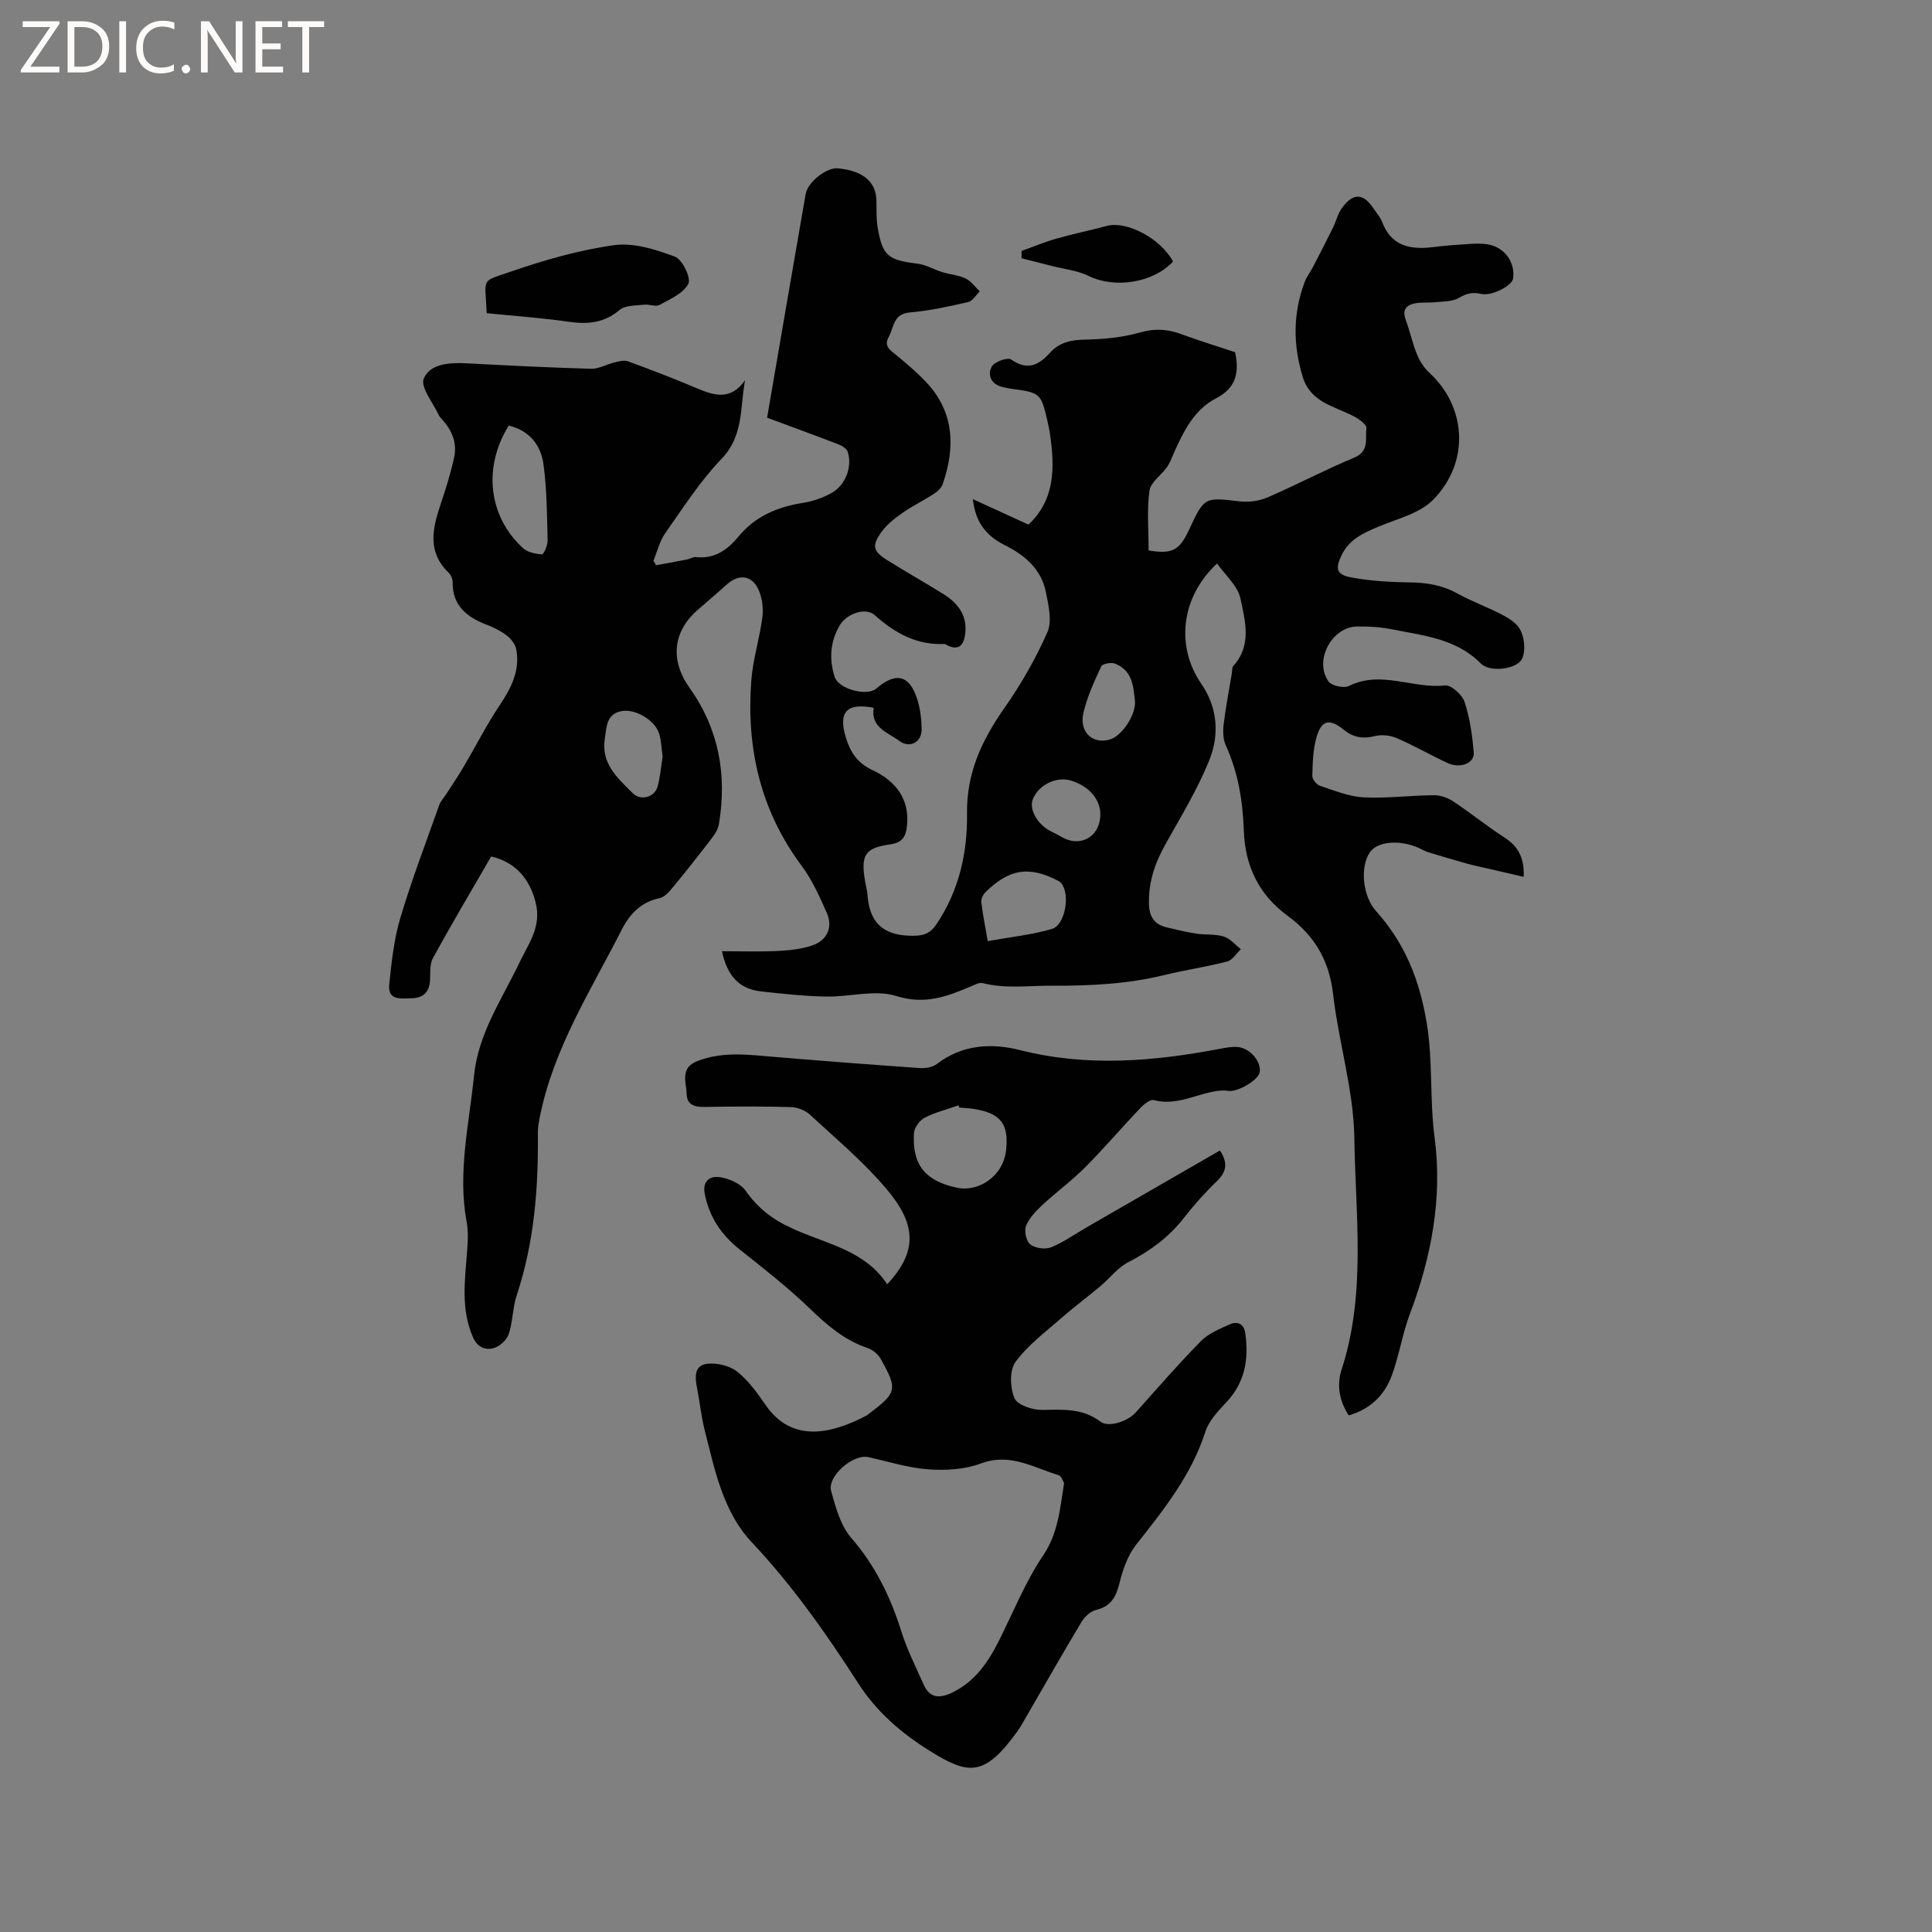
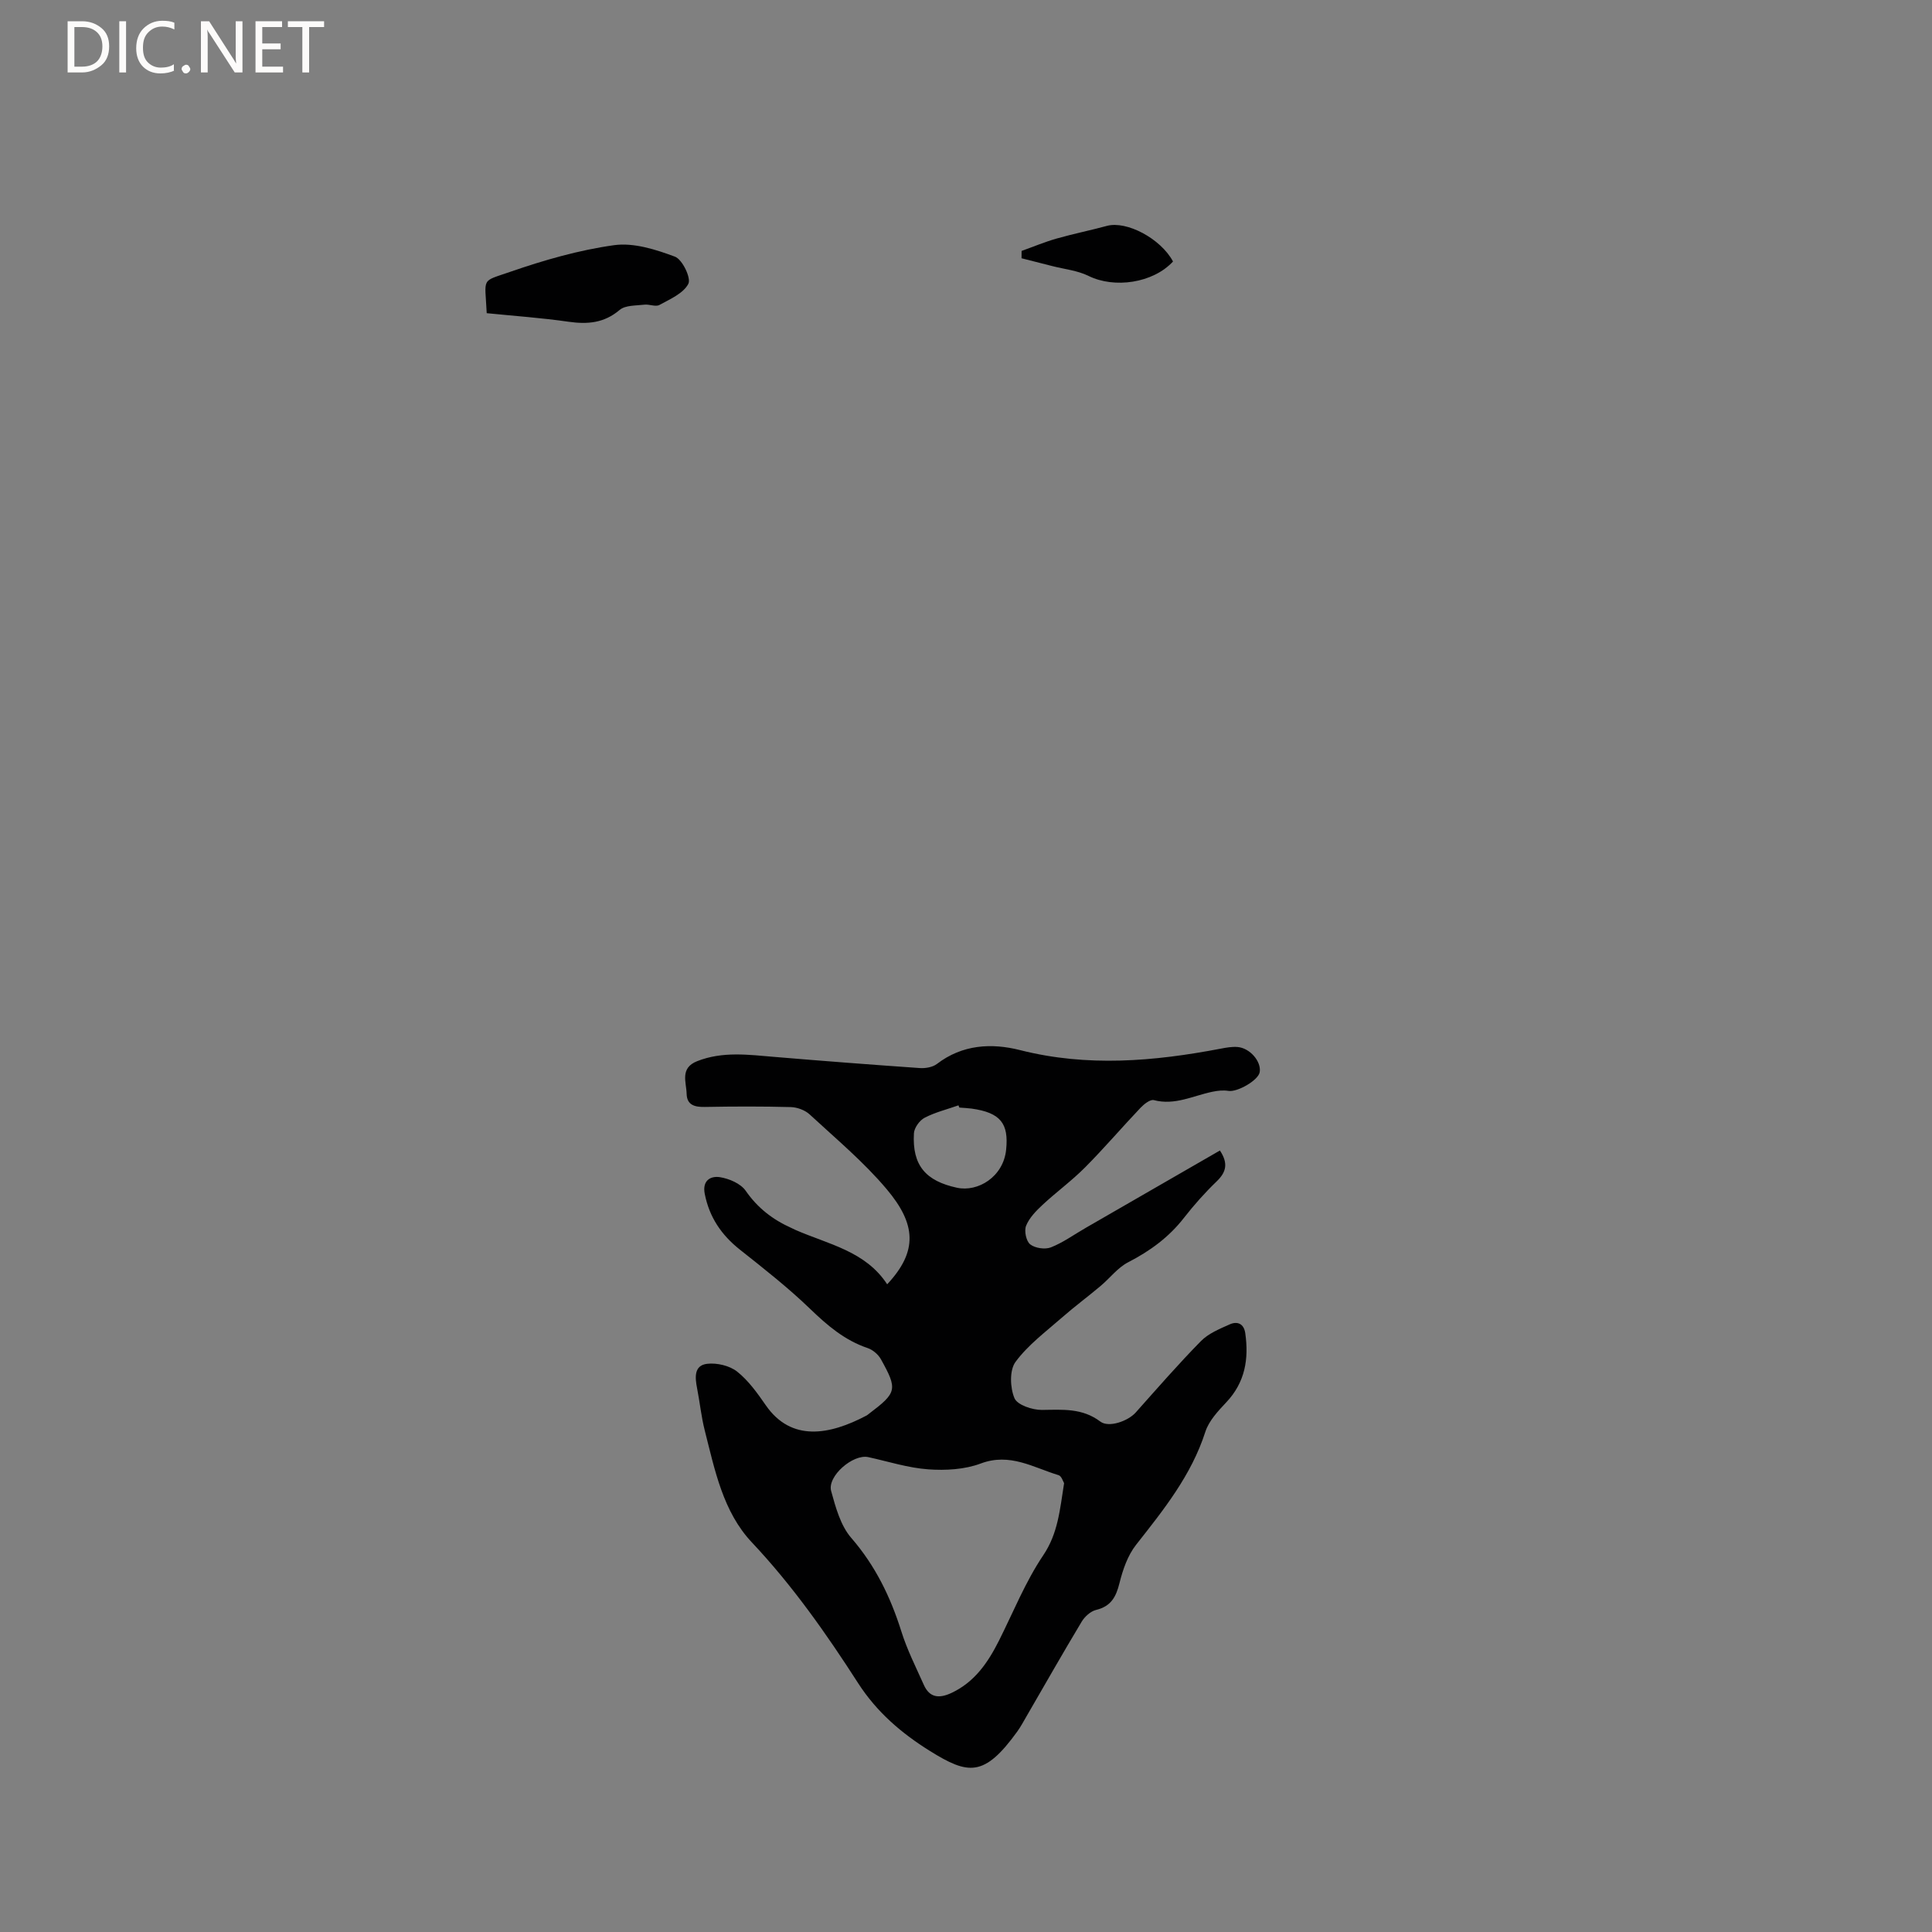
<svg xmlns="http://www.w3.org/2000/svg" enable-background="new 0 0 400 400" viewBox="0 0 400 400">
  <rect x="0" y="0" width="400" height="400" fill="#808080" stroke="none" />
  <g fill="#fcfbfa">
-     <path d="m12.4 4.8-6.1 9h6v1.2h-8v-.5l6.1-8.9h-5.7v-1.2h7.6v.4z" />
    <path d="m14 15v-10.6h3c1.6 0 2.9.5 4 1.4s1.6 2.2 1.6 3.8-.5 3-1.6 3.9-2.4 1.5-4 1.5zm1.4-9.4v8.2h1.6c1.3 0 2.4-.4 3.1-1.1s1.1-1.8 1.1-3.1-.4-2.3-1.2-3-1.8-1-3.1-1z" />
    <path d="m26.1 4.4v10.6h-1.4v-10.6z" />
    <path d="m36.1 14.6c-.8.4-1.8.6-2.9.6-1.5 0-2.7-.5-3.6-1.4s-1.4-2.2-1.4-3.8c0-1.7.5-3.1 1.5-4.1s2.3-1.6 3.9-1.6c1 0 1.8.1 2.5.4v1.4c-.8-.4-1.6-.6-2.5-.6-1.2 0-2.1.4-2.9 1.2s-1.1 1.8-1.1 3.2c0 1.3.3 2.3 1 3s1.6 1.1 2.7 1.1c1 0 2-.2 2.7-.7v1.3z" />
    <path d="m37.6 14.3c0-.2.1-.5.3-.6s.4-.3.6-.3c.3 0 .5.1.6.3s.3.4.3.6-.1.4-.3.6-.4.3-.6.3c-.3 0-.5-.1-.6-.3s-.3-.4-.3-.6z" />
    <path d="m50.2 15h-1.6l-5.3-8.2c-.2-.2-.3-.5-.4-.7 0 .2.1.7.1 1.5v7.4h-1.4v-10.6h1.7l5.2 8.1c.2.4.4.6.4.7 0-.3-.1-.8-.1-1.5v-7.3h1.4z" />
    <path d="m58.6 15h-5.7v-10.6h5.5v1.2h-4.1v3.4h3.8v1.2h-3.8v3.6h4.3z" />
    <path d="m67.1 5.6h-3.1v9.4h-1.4v-9.4h-3v-1.2h7.5z" />
  </g>
-   <path d="m255.72 72.93c.82 3.9.42 7.28-3.95 9.54-4.44 2.29-6.65 6.67-8.63 11.08-.48 1.06-.86 2.2-1.52 3.14-1.18 1.69-3.4 3.15-3.64 4.92-.55 4.04-.17 8.21-.17 12.36 4.87.78 6.36.04 8.38-4.31 3.18-6.82 3.16-6.71 10.53-5.85 1.87.22 4.03-.1 5.76-.85 6.02-2.6 11.84-5.69 17.89-8.21 3.21-1.34 2.25-3.98 2.52-6.14.09-.7-1.55-1.88-2.61-2.43-4.02-2.11-8.95-2.82-10.58-8.19-2.01-6.63-2.02-13.13.42-19.61.4-1.07 1.15-2.01 1.68-3.04 1.41-2.71 2.81-5.42 4.16-8.16.65-1.32.99-2.84 1.82-4.02 2.33-3.31 4.47-3.23 6.63.06.58.89 1.35 1.7 1.72 2.67 1.95 5.21 6.01 5.85 10.78 5.25 2.52-.32 5.06-.49 7.6-.65 1.15-.07 2.34-.08 3.47.1 3.49.54 5.8 3.72 5.28 7.12-.22 1.44-4.41 3.66-6.61 3.14-1.8-.43-3.05-.08-4.63.84-1.34.79-3.23.7-4.89.88-1.36.15-2.76-.02-4.09.22-1.82.33-2.78 1.29-2.01 3.39.88 2.38 1.4 4.9 2.36 7.24.57 1.39 1.47 2.77 2.57 3.78 7.67 7.07 8.4 18.5.75 26.28-2.78 2.83-7.4 3.92-11.29 5.55-3.09 1.3-6.04 2.61-7.61 5.82-1.44 2.95-1.14 4.15 2.09 4.73 3.93.71 7.98.95 11.98 1 3.47.04 6.66.54 9.74 2.24 2.87 1.58 5.97 2.73 8.9 4.2 1.3.65 2.66 1.43 3.62 2.49 1.67 1.84 1.88 6.02.65 7.39-1.52 1.7-6.41 2.28-8.22.46-5.1-5.17-11.85-5.75-18.33-7.06-2.37-.48-4.84-.63-7.27-.59-5.26.09-8.97 7.06-5.92 11.37.64.91 3.18 1.47 4.22.95 6.65-3.34 13.27.64 19.91-.12 1.26-.14 3.56 1.94 4.05 3.43 1.1 3.36 1.61 6.97 1.89 10.52.17 2.17-2.85 3.32-5.41 2.12-3.55-1.66-6.96-3.62-10.55-5.17-1.32-.57-3.07-.76-4.46-.42-2.47.61-4.42.36-6.47-1.29-3.06-2.45-4.67-2.01-5.7 1.68-.7 2.5-.76 5.22-.83 7.85-.02.69.86 1.82 1.56 2.05 2.97.98 6 2.24 9.05 2.4 4.84.25 9.73-.41 14.6-.44 1.34-.01 2.87.55 4 1.3 3.61 2.4 6.99 5.14 10.63 7.5 2.77 1.8 4.08 4.13 3.92 8.1-2.58-.6-4.97-1.15-7.36-1.7-1.44-.33-2.89-.63-4.31-1.02-2.73-.76-5.46-1.57-8.17-2.4-.7-.22-1.34-.64-2.02-.93-3.96-1.7-8.47-1.26-9.98.97-2.12 3.12-1.45 9.13 1.25 12.14 5.96 6.63 9.04 14.22 10.52 23.22 1.31 7.94.58 15.81 1.63 23.71 1.65 12.42-.64 24.66-5.1 36.46-1.56 4.13-2.23 8.6-3.75 12.75-1.49 4.08-4.42 7-8.93 8.3-1.96-2.98-2.52-6.3-1.49-9.44 5.14-15.76 2.88-31.98 2.65-47.96-.14-9.96-3.25-19.84-4.4-29.83-.8-6.97-3.86-12.13-9.37-16.17-5.95-4.36-8.85-10.26-9.11-17.67-.21-6.04-1.15-11.99-3.72-17.6-.57-1.25-.63-2.9-.47-4.3.43-3.57 1.12-7.11 1.71-10.67.09-.52.01-1.2.31-1.53 3.88-4.29 2.44-9.35 1.47-13.95-.55-2.62-3.13-4.82-4.83-7.26-7.5 6.95-8.63 17.18-3.25 24.95 3.38 4.89 3.74 10.56 1.63 15.78-2.44 6.05-5.89 11.7-9.09 17.43-2.17 3.88-3.53 7.85-3.4 12.37.08 2.64 1.13 4.2 3.62 4.8 2.05.49 4.11.99 6.19 1.31 1.88.29 3.89.05 5.67.6 1.33.41 2.38 1.71 3.55 2.62-.94.88-1.74 2.27-2.83 2.55-4.28 1.11-8.69 1.75-12.99 2.8-7.67 1.87-15.38 2.25-23.28 2.21-4.81-.03-9.58.68-14.37-.54-.7-.18-1.62.34-2.39.67-4.97 2.1-9.56 3.88-15.49 2-4.38-1.39-9.65.22-14.51.12-4.53-.09-9.05-.57-13.56-1.08-4.37-.5-6.93-3.14-8.01-8.31 3.93 0 7.7.13 11.45-.05 2.41-.11 4.9-.37 7.16-1.12 3.21-1.07 4.41-3.8 3.06-6.84-1.49-3.34-3.02-6.78-5.19-9.69-8.54-11.46-11.47-24.4-10.41-38.36.33-4.4 1.74-8.71 2.29-13.11.24-1.87-.04-4.06-.83-5.76-1.35-2.91-3.99-3.2-6.4-1.11-2 1.74-3.97 3.52-5.99 5.23-5.32 4.51-5.96 10.51-1.84 16.3 6.03 8.48 7.76 17.94 6.08 28.09-.16.97-.68 1.97-1.29 2.76-2.62 3.43-5.29 6.83-8.04 10.16-.83 1-1.86 2.29-2.98 2.52-3.84.78-6.19 3.31-7.79 6.45-6.4 12.58-14.13 24.59-16.97 38.73-.23 1.13-.45 2.29-.43 3.43.12 11.4-.74 22.64-4.37 33.57-.86 2.59-.8 5.48-1.66 8.07-.4 1.2-1.83 2.52-3.06 2.89-1.76.52-3.43-.15-4.34-2.22-2.56-5.84-1.67-11.85-1.22-17.86.15-1.98.27-4.04-.09-5.97-1.91-10.26.5-20.24 1.52-30.34.89-8.8 5.78-15.8 9.4-23.4 1.87-3.93 4.63-7.42 3.36-12.45-1.17-4.67-3.97-8.33-9.21-9.54-4 6.93-8.15 13.92-12.06 21.04-.7 1.28-.5 3.09-.6 4.66-.16 2.46-1.48 3.62-3.87 3.66-2.19.04-4.94.53-4.57-2.94.49-4.58.97-9.25 2.28-13.64 2.35-7.9 5.3-15.62 8.06-23.4.3-.85 1-1.57 1.5-2.35 1.19-1.86 2.44-3.69 3.56-5.59 2.51-4.26 4.75-8.7 7.49-12.79 2.39-3.57 4.21-7.15 3.41-11.51-.19-1.05-1.06-2.18-1.93-2.86-1.24-.96-2.71-1.69-4.18-2.25-4.12-1.58-7.12-3.93-7.07-8.84.01-.67-.37-1.51-.86-1.98-4.32-4.17-3.37-8.91-1.72-13.84 1.11-3.29 2.16-6.63 2.9-10.02.65-2.97-.48-5.62-2.52-7.86-.21-.24-.47-.46-.6-.74-1.19-2.61-3.94-5.92-3.17-7.71 1.35-3.14 5.47-3.32 9-3.13 8.56.45 17.12.88 25.69 1.12 1.55.04 3.12-.91 4.71-1.29.93-.22 2.04-.56 2.86-.26 4.86 1.78 9.69 3.64 14.46 5.66 3.59 1.52 6.91 2.39 9.79-1.73-1.05 5.77-.28 11.49-4.85 16.25-4.44 4.62-7.96 10.14-11.67 15.41-1.16 1.65-1.65 3.78-2.44 5.7.18.31.36.63.54.94 2.14-.4 4.29-.78 6.43-1.2.62-.12 1.24-.56 1.81-.49 3.82.43 6.54-1.48 8.77-4.19 3.5-4.26 8.08-6.19 13.38-7.03 2.05-.32 4.13-1.04 5.94-2.05 2.93-1.63 4.37-5.51 3.33-8.57-.23-.69-1.28-1.27-2.07-1.57-4.91-1.89-9.86-3.69-14.6-5.45 2.69-15.66 5.31-30.98 7.98-46.3.44-2.51 4.35-5.54 6.65-5.33 5.27.5 7.96 2.8 8.01 6.8.03 1.8-.05 3.62.24 5.38.98 5.91 2.17 6.83 8.15 7.54 1.8.21 3.49 1.23 5.27 1.78 1.59.49 3.33.6 4.8 1.31 1.14.55 1.96 1.75 2.93 2.67-.79.76-1.48 2-2.4 2.21-3.99.91-8.03 1.81-12.09 2.15-3.47.29-3.27 3.1-4.36 5.07-1.1 1.98.37 2.77 1.63 3.81 2.12 1.75 4.23 3.54 6.11 5.53 5.84 6.2 6.07 13.43 3.47 21.04-.27.81-1.04 1.58-1.78 2.06-2.13 1.39-4.44 2.5-6.52 3.95-1.62 1.13-3.28 2.41-4.41 3.99-2.06 2.87-1.75 3.99 1.19 5.83 3.86 2.42 7.83 4.65 11.69 7.06 3.08 1.93 5.01 4.59 4.42 8.46-.33 2.18-1.42 3.26-3.71 2.09-.19-.1-.39-.26-.58-.25-5.76.25-10.24-2.26-14.44-6-1.89-1.68-5.8-.23-7.17 2.07-2.02 3.39-2.28 7.02-1.1 10.73.8 2.53 6.67 4.12 8.64 2.42 4.02-3.46 6.82-2.83 8.44 2.13.65 1.98.89 4.15.94 6.24.07 2.74-2.46 4.09-4.61 2.49-2.4-1.79-5.99-2.75-5.32-6.87-5.64-1.09-7.39.91-5.74 6.22.94 3.02 2.34 5.21 5.52 6.7 4.64 2.17 7.75 5.89 7.1 11.62-.24 2.11-.95 3.38-3.4 3.73-5.32.74-6.19 2.21-5.26 7.67.16.94.43 1.87.5 2.82.39 5.39 2.92 8.24 8.65 8.43 2.49.08 4.11-.16 5.57-2.3 4.72-6.95 6.49-14.89 6.38-22.94-.12-8.53 3.1-15.27 7.77-21.95 3.43-4.9 6.46-10.18 8.87-15.65 1-2.26.24-5.51-.29-8.2-.94-4.79-4.25-7.68-8.52-9.82-3.39-1.7-6.06-4.28-6.62-9.53 4.17 1.91 7.79 3.57 11.52 5.28 5.6-5.28 5.43-11.97 4.44-18.84-.14-.94-.35-1.88-.56-2.8-1.29-5.53-1.49-5.7-7.31-6.47-.73-.1-1.46-.25-2.18-.45-2.27-.63-2.88-2.59-1.98-4.19.56-.99 3.3-1.95 4.01-1.44 3.35 2.38 5.75 1.14 8.01-1.37 2.01-2.24 4.45-2.69 7.37-2.75 3.76-.08 7.63-.43 11.22-1.46 3.18-.91 5.92-.72 8.89.43 3.49 1.29 7.03 2.35 10.87 3.65zm-150.39 15.18c-5.38 8.67-4.21 18.75 2.92 25.35.96.89 2.61 1.22 3.97 1.32.34.02 1.19-1.89 1.16-2.89-.14-5.25-.15-10.53-.85-15.72-.53-3.94-2.82-7-7.2-8.06zm99.17 106.74c4.75-.86 9.14-1.3 13.3-2.53 2.73-.81 3.78-7.04 2-9.35-.18-.24-.43-.46-.7-.6-6.01-3.11-10.03-2.53-14.99 2.26-.52.5-1.01 1.42-.94 2.09.25 2.38.75 4.74 1.33 8.13zm-67.31-38.22c-.23-1.62-.27-3.23-.72-4.72-.85-2.8-4.95-5.25-7.84-4.67-3.11.62-3.04 3.29-3.41 5.69-.81 5.18 2.65 8.16 5.77 11.28 1.65 1.66 4.55.89 5.17-1.4.54-2.01.7-4.13 1.03-6.18zm90.62 12.27c.14-3.23-2.17-6.05-5.97-7.26-3.03-.97-6.73.77-7.98 3.76-.87 2.07.83 5.2 3.6 6.65.75.39 1.52.74 2.24 1.18 3.83 2.32 7.92.15 8.11-4.33zm7.19-23.57c-.36-2.8-.3-6.42-4.16-7.94-.79-.31-2.59.03-2.84.57-1.45 3.14-2.94 6.34-3.7 9.69-.9 3.97 2.01 6.55 5.57 5.43 2.31-.72 5.18-4.76 5.13-7.75z" fill="#010102" />
  <path d="m183.68 265.9c6.43-6.87 5.95-12.5-.09-19.68-4.75-5.65-10.52-10.46-15.96-15.49-.96-.89-2.57-1.48-3.89-1.52-5.93-.16-11.88-.14-17.81-.03-2.09.04-3.71-.38-3.77-2.71-.06-2.44-1.44-5.34 2.19-6.77 5.27-2.07 10.61-1.33 15.99-.88 10.02.84 20.05 1.61 30.09 2.31 1.17.08 2.66-.17 3.55-.85 5.26-4.04 11.32-4.36 17.2-2.87 13.96 3.54 27.74 2.34 41.58-.3 1.13-.22 2.32-.43 3.45-.34 2.57.2 4.96 3 4.6 5.2-.28 1.7-4.63 4.18-6.46 3.89-1.08-.18-2.26-.05-3.35.18-3.99.82-7.76 2.87-12.1 1.73-.75-.2-2.04.82-2.76 1.58-3.87 4.07-7.52 8.36-11.48 12.34-2.75 2.77-5.94 5.09-8.8 7.75-1.35 1.26-2.76 2.7-3.42 4.34-.43 1.06.02 3.2.85 3.85 1.02.8 3.08 1.1 4.3.62 2.53-1 4.8-2.66 7.19-4.03 9.25-5.33 18.5-10.66 27.79-16.02 1.75 2.64 1.33 4.46-.66 6.38-2.44 2.35-4.71 4.9-6.79 7.57-3.13 4.02-7.04 6.87-11.55 9.19-2.17 1.12-3.78 3.29-5.71 4.91-2.64 2.22-5.42 4.28-8.01 6.55-3.34 2.93-7.02 5.66-9.6 9.17-1.27 1.73-1.13 5.33-.22 7.5.58 1.41 3.71 2.46 5.69 2.44 4.27-.05 8.34-.42 12.09 2.41 1.76 1.33 5.75-.1 7.34-1.89 4.44-4.98 8.82-10.02 13.49-14.77 1.56-1.59 3.87-2.53 5.97-3.47 1.58-.7 2.93-.14 3.21 1.84.76 5.33-.03 10.17-3.92 14.29-1.71 1.82-3.62 3.85-4.35 6.13-2.9 9.02-8.64 16.14-14.35 23.4-1.73 2.2-2.74 5.16-3.43 7.94-.71 2.86-1.77 4.79-4.84 5.53-1.14.28-2.35 1.38-2.98 2.43-3.87 6.44-7.59 12.98-11.36 19.49-.64 1.1-1.24 2.23-1.98 3.26-6.86 9.5-10.16 8.95-18.11 4-5.84-3.64-10.97-8.02-14.84-14.03-6.58-10.23-13.57-20.19-21.99-29.13-5.98-6.34-7.67-14.97-9.76-23.19-.73-2.87-1.02-5.84-1.59-8.75-.43-2.21-.67-4.72 2.1-5.04 2.01-.23 4.63.38 6.19 1.61 2.36 1.87 4.21 4.48 5.95 6.99 5.28 7.6 13.19 6.16 20.87 2.1.18-.1.34-.25.51-.38 5.75-4.35 5.94-4.99 2.44-11.27-.55-.99-1.68-1.95-2.75-2.31-4.76-1.61-8.34-4.68-11.91-8.12-4.56-4.4-9.58-8.33-14.55-12.27-3.82-3.03-6.32-6.72-7.26-11.54-.55-2.8 1.25-3.74 3.13-3.45 1.92.3 4.31 1.32 5.35 2.82 2.47 3.57 5.62 5.98 9.46 7.7.29.13.57.28.86.41 6.79 2.97 14.49 4.38 18.97 11.25zm36.63 41.17c-.21-.33-.53-1.47-1.14-1.65-5.22-1.58-10.06-4.69-16.11-2.42-3.33 1.25-7.28 1.47-10.89 1.21-4.18-.3-8.28-1.63-12.41-2.53-3.15-.68-8.52 3.95-7.68 7.02.93 3.38 1.95 7.15 4.15 9.69 5 5.76 8.14 12.24 10.39 19.39 1.19 3.8 3.02 7.41 4.65 11.06 1.21 2.71 3.21 2.83 5.71 1.67 4.8-2.25 7.55-6.28 9.83-10.8 2.99-5.95 5.49-12.23 9.18-17.7 3.06-4.54 3.44-9.39 4.32-14.94zm-21.69-77.76c-.06-.15-.12-.3-.18-.46-2.35.83-4.82 1.43-7.01 2.57-1.04.54-2.14 2.07-2.21 3.21-.39 6.68 2.47 9.89 8.92 11.28 4.31.93 9.6-2.23 10.17-7.89.55-5.38-1.12-7.66-7.17-8.5-.82-.11-1.67-.14-2.52-.21z" fill="#010102" />
-   <path d="m100.77 64.84c-.36-7.56-1.29-6.42 4.92-8.58 6.97-2.41 14.18-4.49 21.46-5.5 4.05-.56 8.61.89 12.59 2.38 1.53.57 3.38 4.43 2.78 5.61-1.02 1.99-3.79 3.18-6 4.39-.79.43-2.09-.19-3.12-.06-1.75.21-3.93.09-5.11 1.09-3.23 2.74-6.66 3-10.6 2.44-5.55-.8-11.16-1.19-16.92-1.77z" fill="#010102" />
+   <path d="m100.77 64.84c-.36-7.56-1.29-6.42 4.92-8.58 6.97-2.41 14.18-4.49 21.46-5.5 4.05-.56 8.61.89 12.59 2.38 1.53.57 3.38 4.43 2.78 5.61-1.02 1.99-3.79 3.18-6 4.39-.79.43-2.09-.19-3.12-.06-1.75.21-3.93.09-5.11 1.09-3.23 2.74-6.66 3-10.6 2.44-5.55-.8-11.16-1.19-16.92-1.77" fill="#010102" />
  <path d="m242.86 54.14c-4.16 4.5-12.16 5.62-17.48 2.99-2.29-1.13-5.02-1.4-7.55-2.05-2.11-.54-4.22-1.07-6.33-1.61 0-.51 0-1.01.01-1.52 2.41-.86 4.79-1.86 7.25-2.56 3.45-.98 6.97-1.69 10.44-2.63 4.06-1.08 11.11 2.62 13.66 7.38z" fill="#010102" />
</svg>